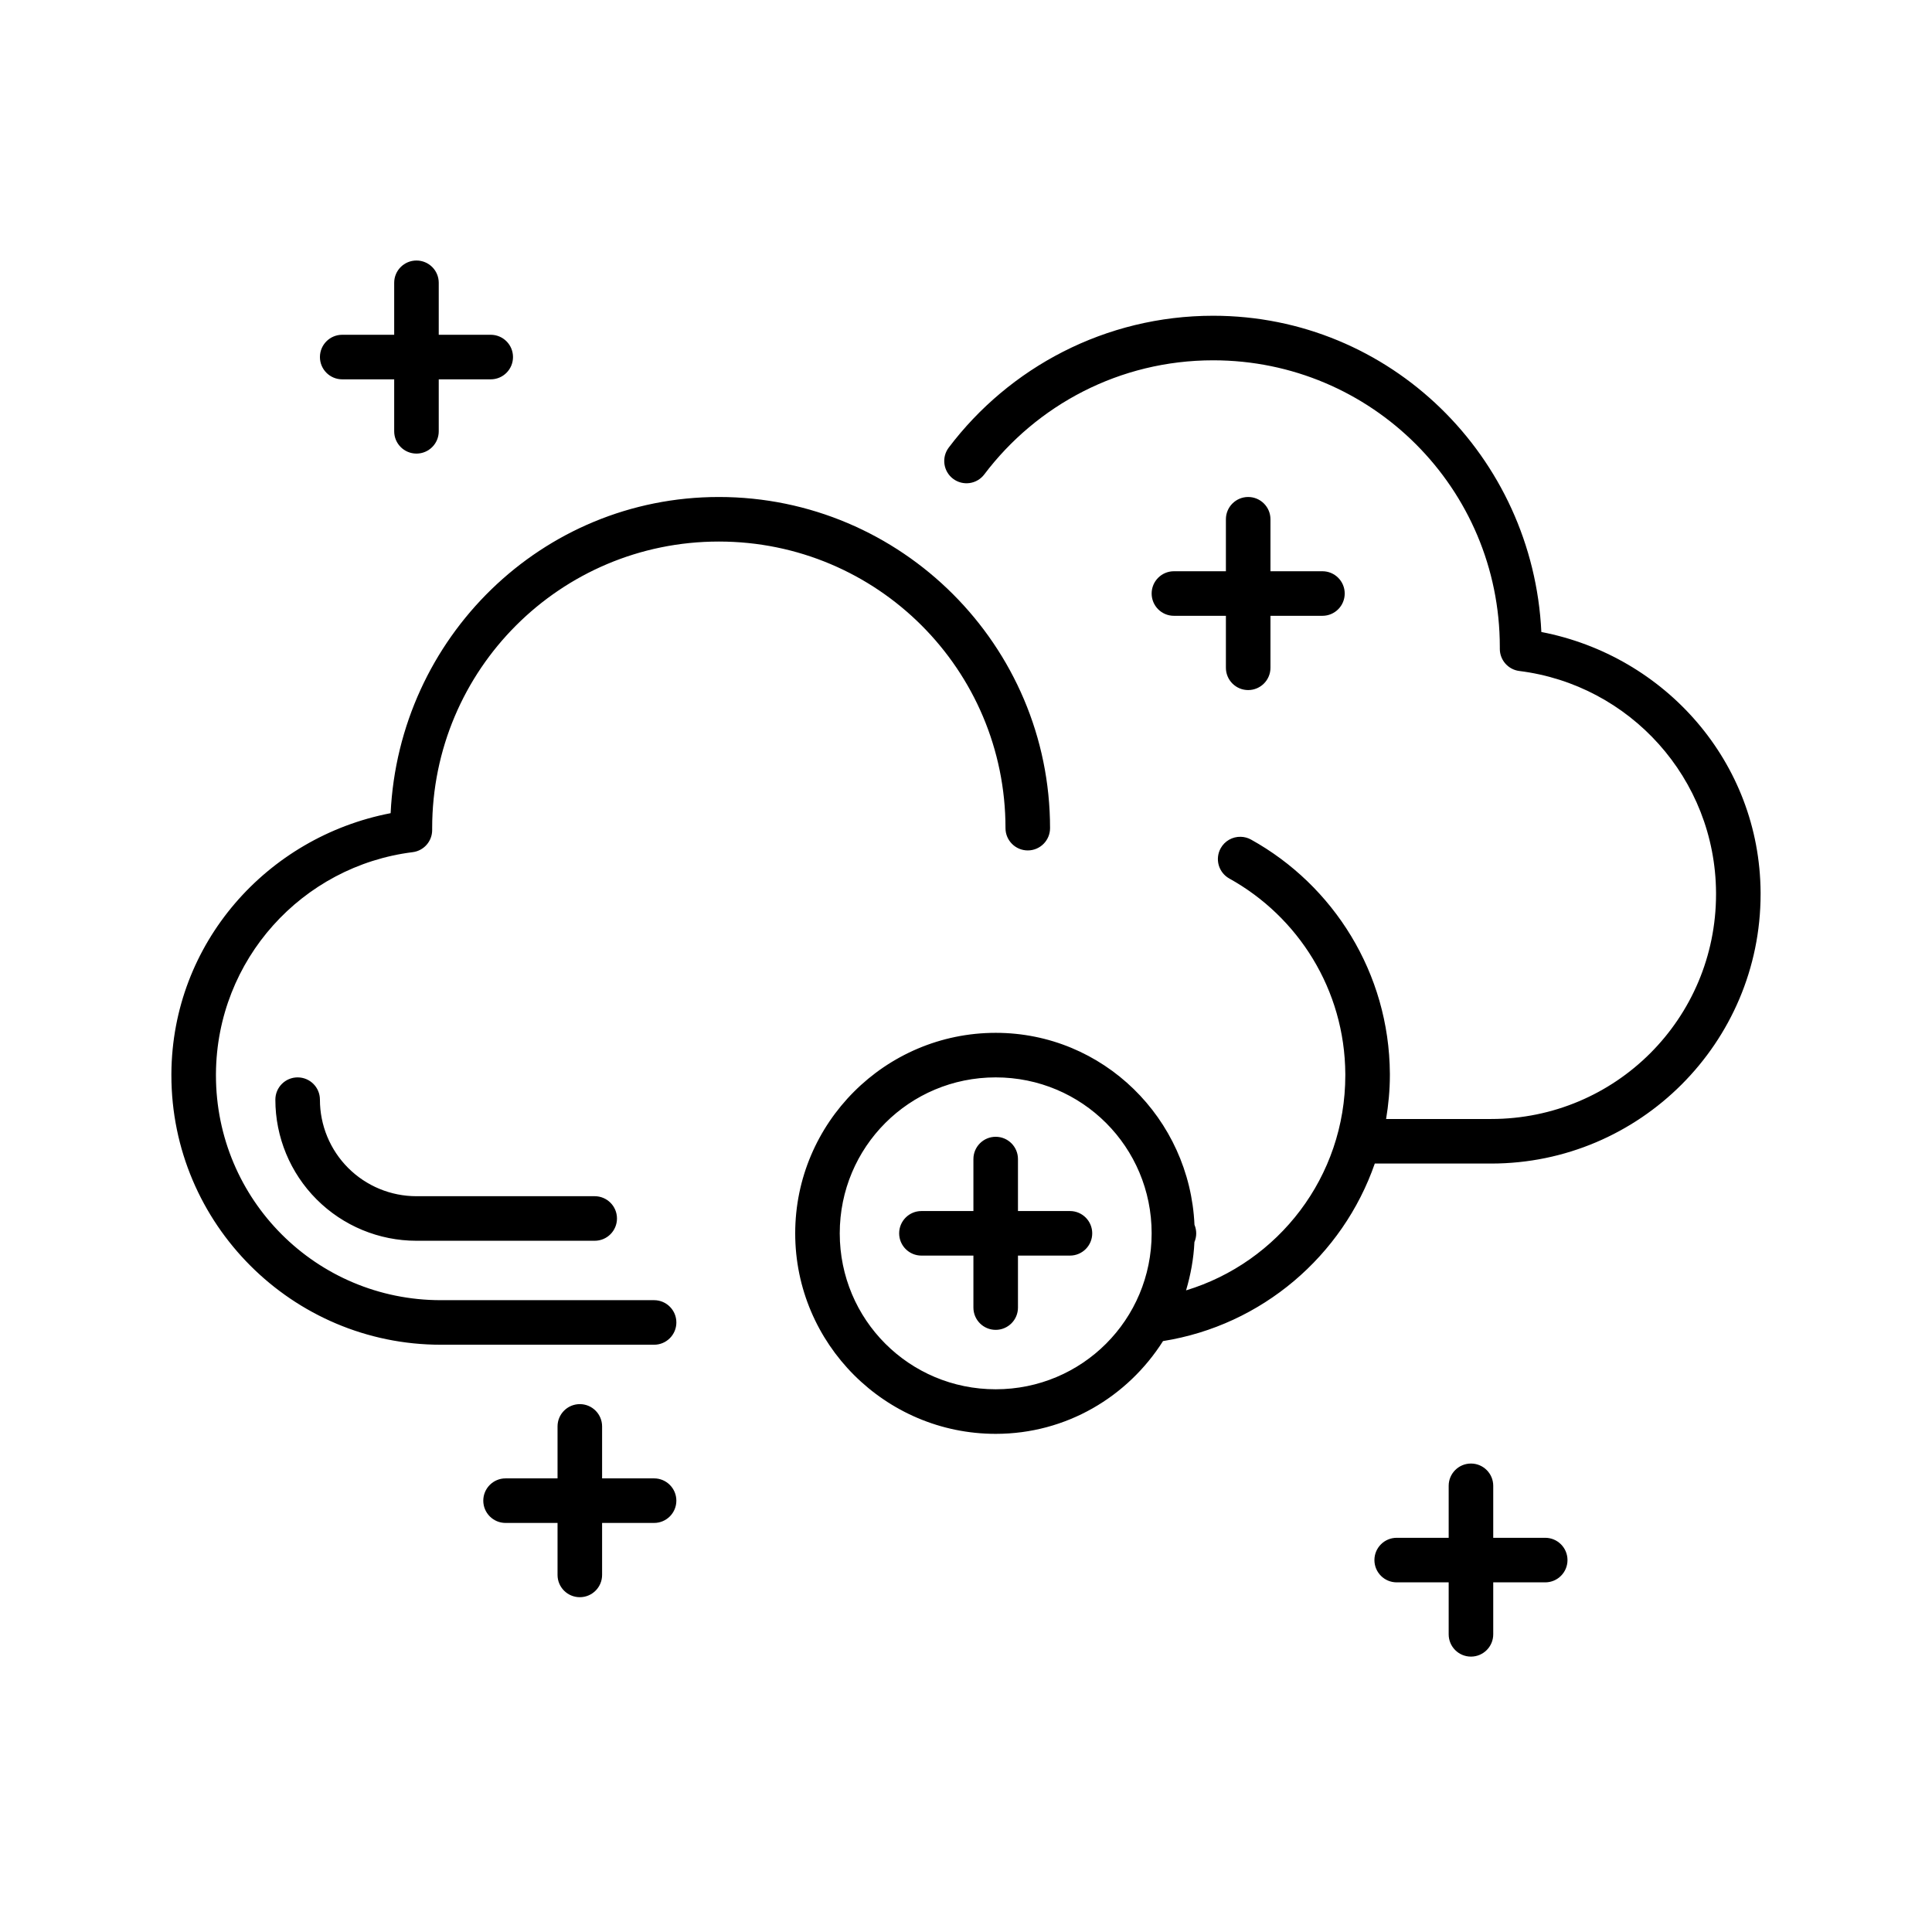
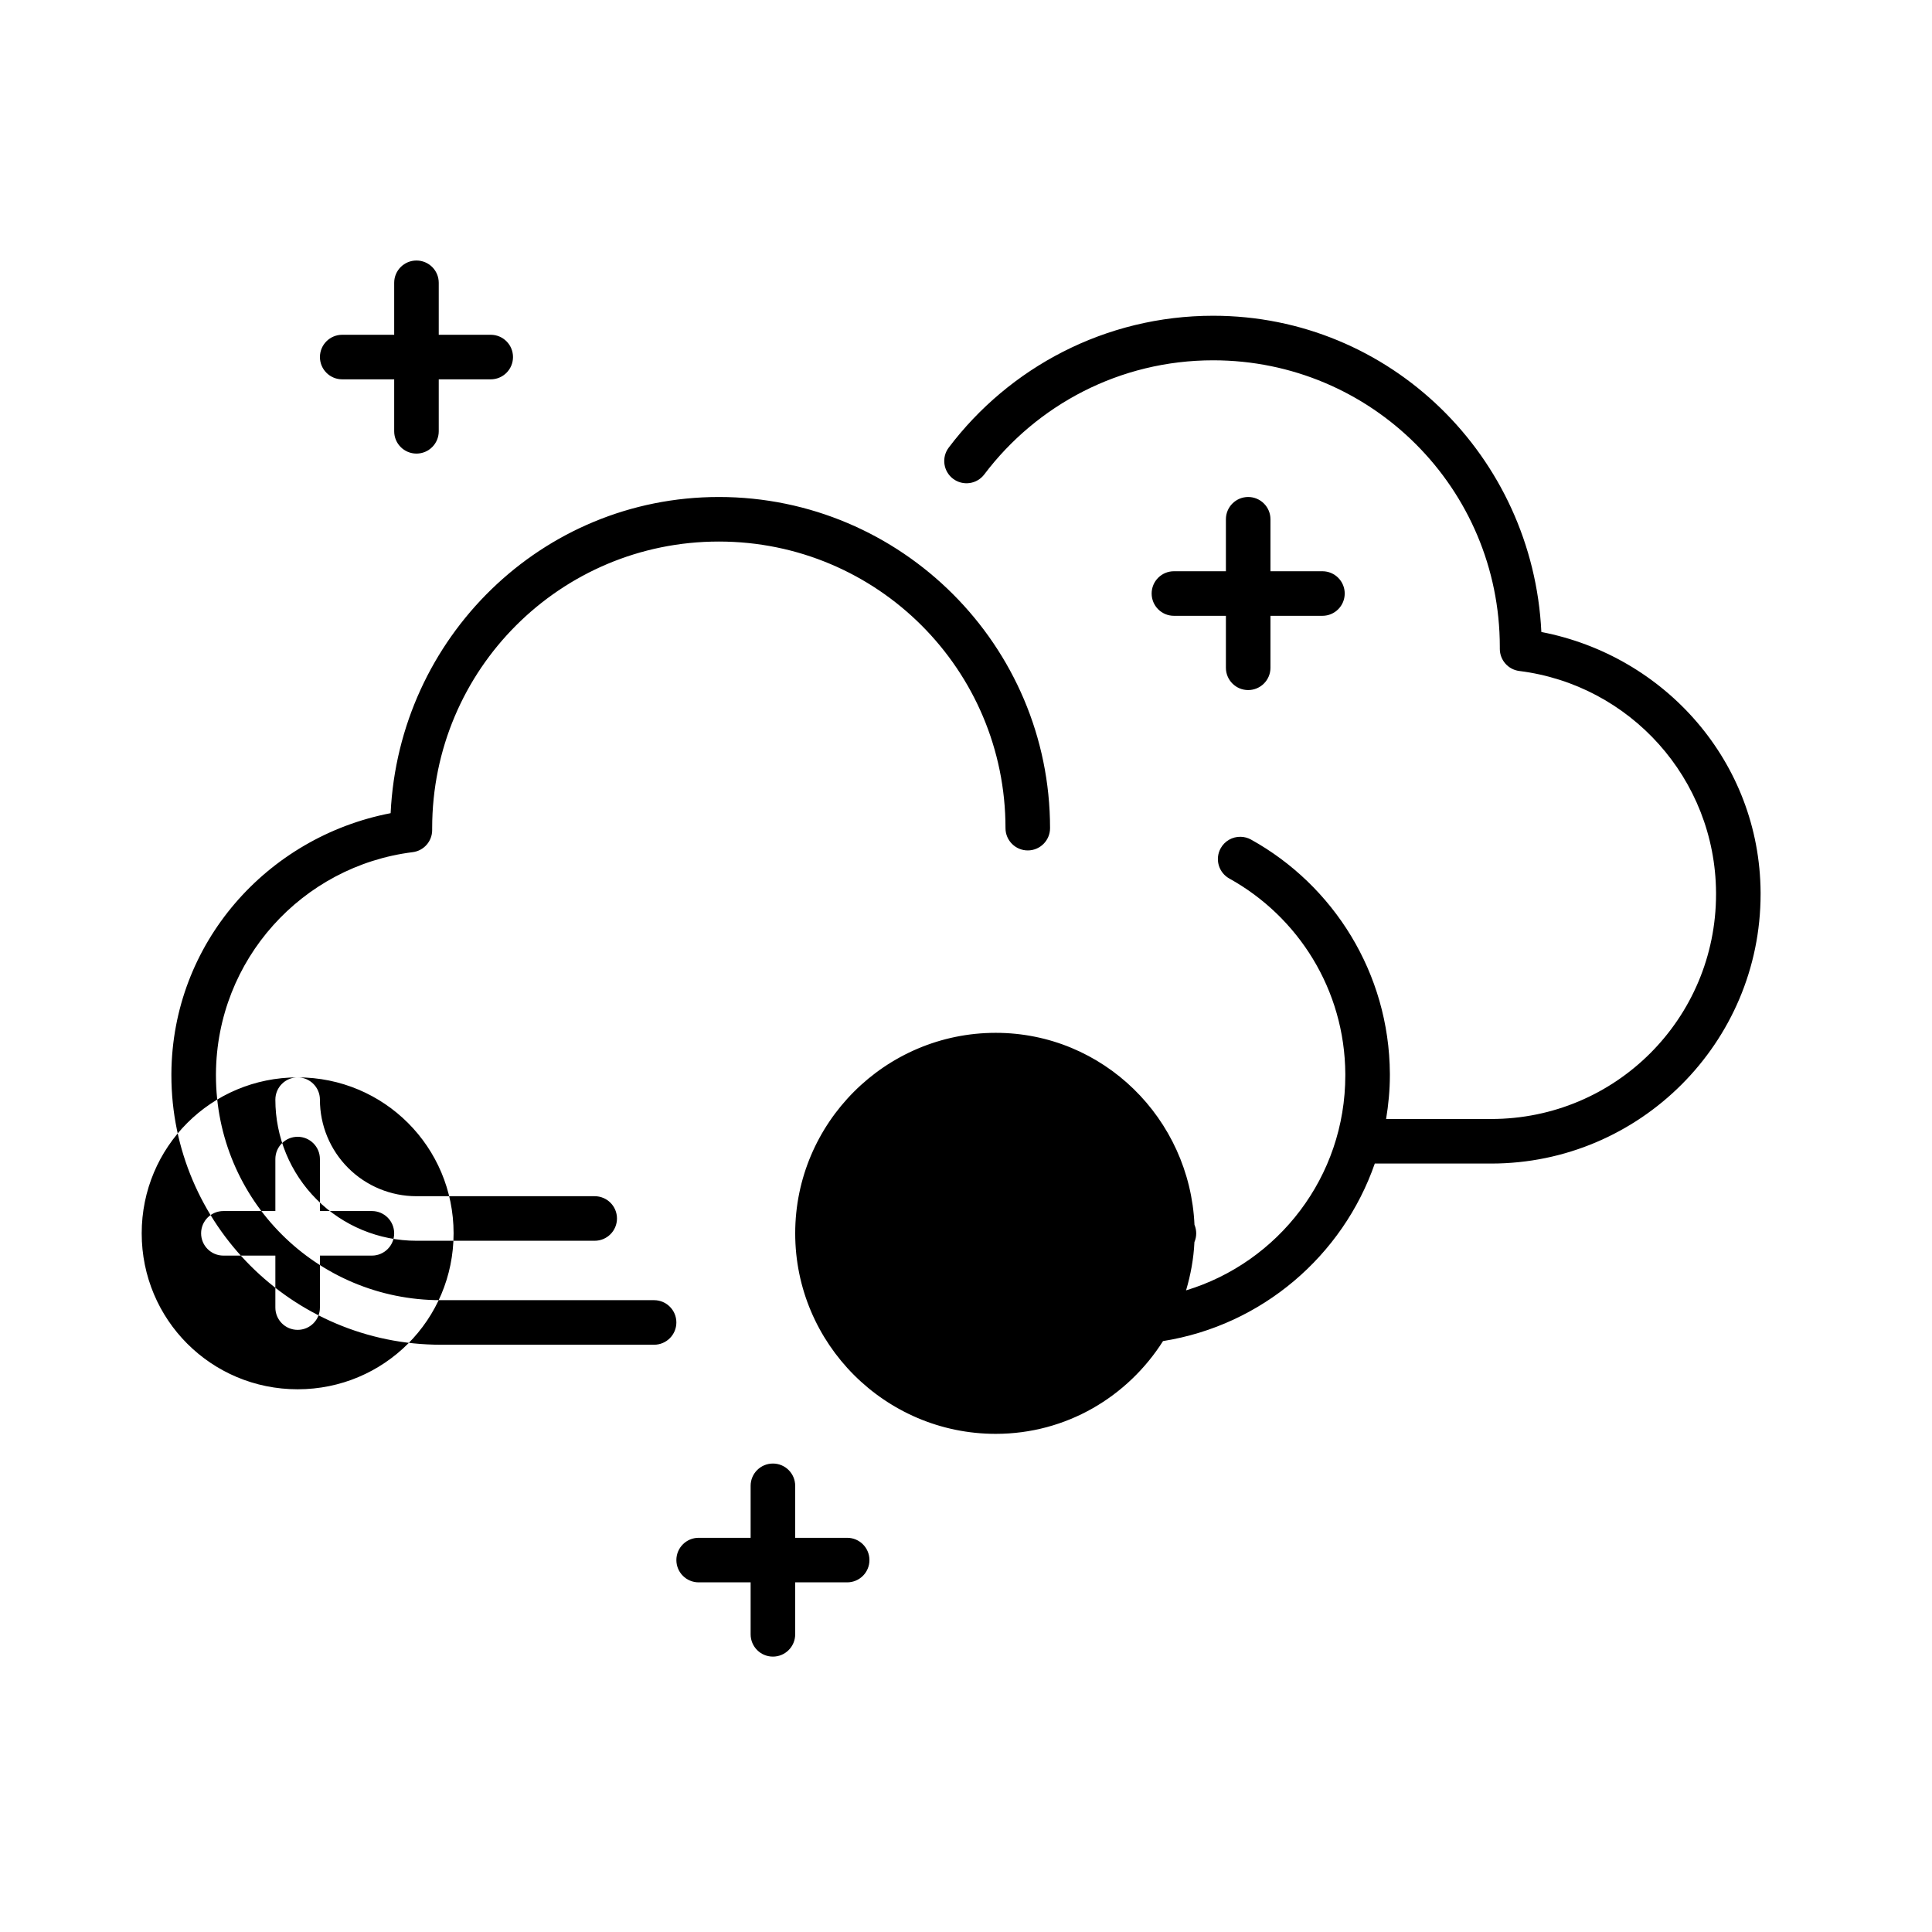
<svg xmlns="http://www.w3.org/2000/svg" fill="#000000" width="800px" height="800px" version="1.1" viewBox="144 144 512 512">
-   <path d="m254.37 213.04c-3.262 0-5.906 2.641-5.906 5.902v13.777h-13.773c-3.262 0-5.906 2.641-5.906 5.902 0 3.262 2.644 5.906 5.906 5.906h13.773v13.773c0 3.262 2.644 5.906 5.906 5.906 3.258 0 5.902-2.644 5.902-5.906v-13.773h13.777c3.262 0 5.902-2.644 5.902-5.906 0-3.262-2.641-5.902-5.902-5.902h-13.777v-13.777c0-3.262-2.644-5.902-5.902-5.902zm211.13 14.637c-28.574 0-54.059 13.734-70.078 34.945-1.957 2.602-1.441 6.293 1.152 8.258 1.25 0.945 2.824 1.352 4.375 1.137 1.551-0.215 2.953-1.039 3.894-2.289 13.879-18.371 35.859-30.242 60.656-30.242 41.988 0 75.969 33.977 75.969 75.965v0.508c0 2.977 2.215 5.488 5.164 5.859 29.277 3.652 51.945 28.477 52.137 58.746v0.387c0 32.98-26.609 59.594-59.594 59.594h-27.844c0.621-3.777 1-7.629 1-11.578v-0.414-0.047c-0.172-26.645-14.965-49.898-36.793-62.008-0.844-0.469-1.789-0.719-2.75-0.738-2.188-0.047-4.227 1.117-5.289 3.031-0.766 1.371-0.949 2.988-0.52 4.496 0.434 1.512 1.449 2.785 2.824 3.543 18.211 10.105 30.578 29.434 30.719 51.754v0.383c0 26.922-17.773 49.57-42.203 56.996 1.211-4.09 2.008-8.352 2.215-12.777v-0.016c0.312-0.734 0.477-1.523 0.477-2.32-0.004-0.766-0.156-1.523-0.445-2.231-0.008-0.012-0.012-0.02-0.016-0.031-1.258-28.172-24.203-50.875-52.676-50.875-29.277 0-53.137 23.859-53.137 53.137s23.859 53.137 53.137 53.137c18.723 0 34.996-9.852 44.34-24.586 26.203-4.168 47.617-22.578 56.121-47.047h30.84c39.363 0 71.402-32.039 71.402-71.402v-0.43-0.031c-0.219-34.523-25.309-62.684-58.102-69.004-2.199-46.441-40-83.809-86.977-83.809zm-131 48.031c-46.973 0-84.777 37.352-86.977 83.793-32.793 6.32-57.879 34.48-58.102 69.004v0.047 0.414c0 39.363 32.039 71.402 71.402 71.402h56.52c3.258 0 5.902-2.644 5.902-5.906 0-3.258-2.644-5.902-5.902-5.902h-56.52c-32.98 0-59.594-26.613-59.594-59.594v-0.414c0.207-30.258 22.871-55.066 52.137-58.719 2.953-0.371 5.164-2.883 5.164-5.856v-0.508c0-41.992 33.98-75.953 75.969-75.953 41.992 0 75.969 33.961 75.969 75.953 0 3.258 2.644 5.902 5.902 5.902 3.262 0 5.906-2.644 5.906-5.902 0-48.383-39.395-87.762-87.777-87.762zm140.28 0c-3.258 0-5.902 2.644-5.902 5.902v13.777h-13.777c-3.258 0-5.902 2.644-5.902 5.902 0 3.262 2.644 5.906 5.902 5.906h13.777v13.777c0 3.258 2.644 5.902 5.902 5.902 3.262 0 5.906-2.644 5.906-5.902v-13.777h13.773c3.262 0 5.906-2.644 5.906-5.906 0-3.258-2.644-5.902-5.906-5.902h-13.773v-13.777c0-3.258-2.644-5.902-5.906-5.902zm-251.9 153.81c-3.262 0-5.906 2.641-5.906 5.902v0.016c0 9.906 3.938 19.422 10.949 26.43 7.008 7.012 16.52 10.949 26.43 10.949h47.246c3.262 0 5.906-2.644 5.906-5.906 0-3.262-2.644-5.902-5.906-5.902h-47.246c-6.781 0-13.285-2.691-18.082-7.488s-7.488-11.301-7.488-18.082v-0.016c0-3.262-2.641-5.902-5.902-5.902zm184.99 0c22.895 0 41.328 18.434 41.328 41.328 0 22.895-18.434 41.328-41.328 41.328-22.895 0-41.328-18.434-41.328-41.328 0-22.895 18.434-41.328 41.328-41.328zm0 15.742c-3.262 0-5.906 2.644-5.906 5.906v13.773h-13.773c-3.262 0-5.906 2.644-5.906 5.906 0 3.262 2.644 5.902 5.906 5.902h13.773v13.777c0 3.262 2.644 5.902 5.906 5.902 3.262 0 5.902-2.641 5.902-5.902v-13.777h13.777c3.262 0 5.902-2.641 5.902-5.902 0-3.262-2.641-5.906-5.902-5.906h-13.777v-13.773c0-3.262-2.641-5.906-5.902-5.906zm-110.21 70.848c-3.262 0-5.906 2.644-5.906 5.906v13.773h-13.777c-3.258 0-5.902 2.644-5.902 5.906 0 3.262 2.644 5.902 5.902 5.902h13.777v13.777c0 3.262 2.644 5.902 5.906 5.902 3.258 0 5.902-2.641 5.902-5.902v-13.777h13.777c3.258 0 5.902-2.641 5.902-5.902 0-3.262-2.644-5.906-5.902-5.906h-13.777v-13.773c0-3.262-2.644-5.906-5.902-5.906zm236.16 15.746c-3.262 0-5.906 2.644-5.906 5.902v13.777h-13.773c-3.262 0-5.906 2.644-5.906 5.902 0 3.262 2.644 5.906 5.906 5.906h13.773v13.773c0 3.262 2.644 5.906 5.906 5.906 3.258 0 5.902-2.644 5.902-5.906v-13.773h13.777c3.262 0 5.902-2.644 5.902-5.906 0-3.258-2.641-5.902-5.902-5.902h-13.777v-13.777c0-3.258-2.644-5.902-5.902-5.902z" />
+   <path d="m254.37 213.04c-3.262 0-5.906 2.641-5.906 5.902v13.777h-13.773c-3.262 0-5.906 2.641-5.906 5.902 0 3.262 2.644 5.906 5.906 5.906h13.773v13.773c0 3.262 2.644 5.906 5.906 5.906 3.258 0 5.902-2.644 5.902-5.906v-13.773h13.777c3.262 0 5.902-2.644 5.902-5.906 0-3.262-2.641-5.902-5.902-5.902h-13.777v-13.777c0-3.262-2.644-5.902-5.902-5.902zm211.13 14.637c-28.574 0-54.059 13.734-70.078 34.945-1.957 2.602-1.441 6.293 1.152 8.258 1.25 0.945 2.824 1.352 4.375 1.137 1.551-0.215 2.953-1.039 3.894-2.289 13.879-18.371 35.859-30.242 60.656-30.242 41.988 0 75.969 33.977 75.969 75.965v0.508c0 2.977 2.215 5.488 5.164 5.859 29.277 3.652 51.945 28.477 52.137 58.746v0.387c0 32.98-26.609 59.594-59.594 59.594h-27.844c0.621-3.777 1-7.629 1-11.578v-0.414-0.047c-0.172-26.645-14.965-49.898-36.793-62.008-0.844-0.469-1.789-0.719-2.75-0.738-2.188-0.047-4.227 1.117-5.289 3.031-0.766 1.371-0.949 2.988-0.52 4.496 0.434 1.512 1.449 2.785 2.824 3.543 18.211 10.105 30.578 29.434 30.719 51.754v0.383c0 26.922-17.773 49.57-42.203 56.996 1.211-4.09 2.008-8.352 2.215-12.777v-0.016c0.312-0.734 0.477-1.523 0.477-2.32-0.004-0.766-0.156-1.523-0.445-2.231-0.008-0.012-0.012-0.02-0.016-0.031-1.258-28.172-24.203-50.875-52.676-50.875-29.277 0-53.137 23.859-53.137 53.137s23.859 53.137 53.137 53.137c18.723 0 34.996-9.852 44.34-24.586 26.203-4.168 47.617-22.578 56.121-47.047h30.84c39.363 0 71.402-32.039 71.402-71.402v-0.43-0.031c-0.219-34.523-25.309-62.684-58.102-69.004-2.199-46.441-40-83.809-86.977-83.809zm-131 48.031c-46.973 0-84.777 37.352-86.977 83.793-32.793 6.32-57.879 34.48-58.102 69.004v0.047 0.414c0 39.363 32.039 71.402 71.402 71.402h56.52c3.258 0 5.902-2.644 5.902-5.906 0-3.258-2.644-5.902-5.902-5.902h-56.52c-32.98 0-59.594-26.613-59.594-59.594v-0.414c0.207-30.258 22.871-55.066 52.137-58.719 2.953-0.371 5.164-2.883 5.164-5.856v-0.508c0-41.992 33.98-75.953 75.969-75.953 41.992 0 75.969 33.961 75.969 75.953 0 3.258 2.644 5.902 5.902 5.902 3.262 0 5.906-2.644 5.906-5.902 0-48.383-39.395-87.762-87.777-87.762zm140.28 0c-3.258 0-5.902 2.644-5.902 5.902v13.777h-13.777c-3.258 0-5.902 2.644-5.902 5.902 0 3.262 2.644 5.906 5.902 5.906h13.777v13.777c0 3.258 2.644 5.902 5.902 5.902 3.262 0 5.906-2.644 5.906-5.902v-13.777h13.773c3.262 0 5.906-2.644 5.906-5.906 0-3.258-2.644-5.902-5.906-5.902h-13.773v-13.777c0-3.258-2.644-5.902-5.906-5.902zm-251.9 153.81c-3.262 0-5.906 2.641-5.906 5.902v0.016c0 9.906 3.938 19.422 10.949 26.43 7.008 7.012 16.52 10.949 26.43 10.949h47.246c3.262 0 5.906-2.644 5.906-5.906 0-3.262-2.644-5.902-5.906-5.902h-47.246c-6.781 0-13.285-2.691-18.082-7.488s-7.488-11.301-7.488-18.082v-0.016c0-3.262-2.641-5.902-5.902-5.902zc22.895 0 41.328 18.434 41.328 41.328 0 22.895-18.434 41.328-41.328 41.328-22.895 0-41.328-18.434-41.328-41.328 0-22.895 18.434-41.328 41.328-41.328zm0 15.742c-3.262 0-5.906 2.644-5.906 5.906v13.773h-13.773c-3.262 0-5.906 2.644-5.906 5.906 0 3.262 2.644 5.902 5.906 5.902h13.773v13.777c0 3.262 2.644 5.902 5.906 5.902 3.262 0 5.902-2.641 5.902-5.902v-13.777h13.777c3.262 0 5.902-2.641 5.902-5.902 0-3.262-2.641-5.906-5.902-5.906h-13.777v-13.773c0-3.262-2.641-5.906-5.902-5.906zm-110.21 70.848c-3.262 0-5.906 2.644-5.906 5.906v13.773h-13.777c-3.258 0-5.902 2.644-5.902 5.906 0 3.262 2.644 5.902 5.902 5.902h13.777v13.777c0 3.262 2.644 5.902 5.906 5.902 3.258 0 5.902-2.641 5.902-5.902v-13.777h13.777c3.258 0 5.902-2.641 5.902-5.902 0-3.262-2.644-5.906-5.902-5.906h-13.777v-13.773c0-3.262-2.644-5.906-5.902-5.906zm236.16 15.746c-3.262 0-5.906 2.644-5.906 5.902v13.777h-13.773c-3.262 0-5.906 2.644-5.906 5.902 0 3.262 2.644 5.906 5.906 5.906h13.773v13.773c0 3.262 2.644 5.906 5.906 5.906 3.258 0 5.902-2.644 5.902-5.906v-13.773h13.777c3.262 0 5.902-2.644 5.902-5.906 0-3.258-2.641-5.902-5.902-5.902h-13.777v-13.777c0-3.258-2.644-5.902-5.902-5.902z" />
</svg>